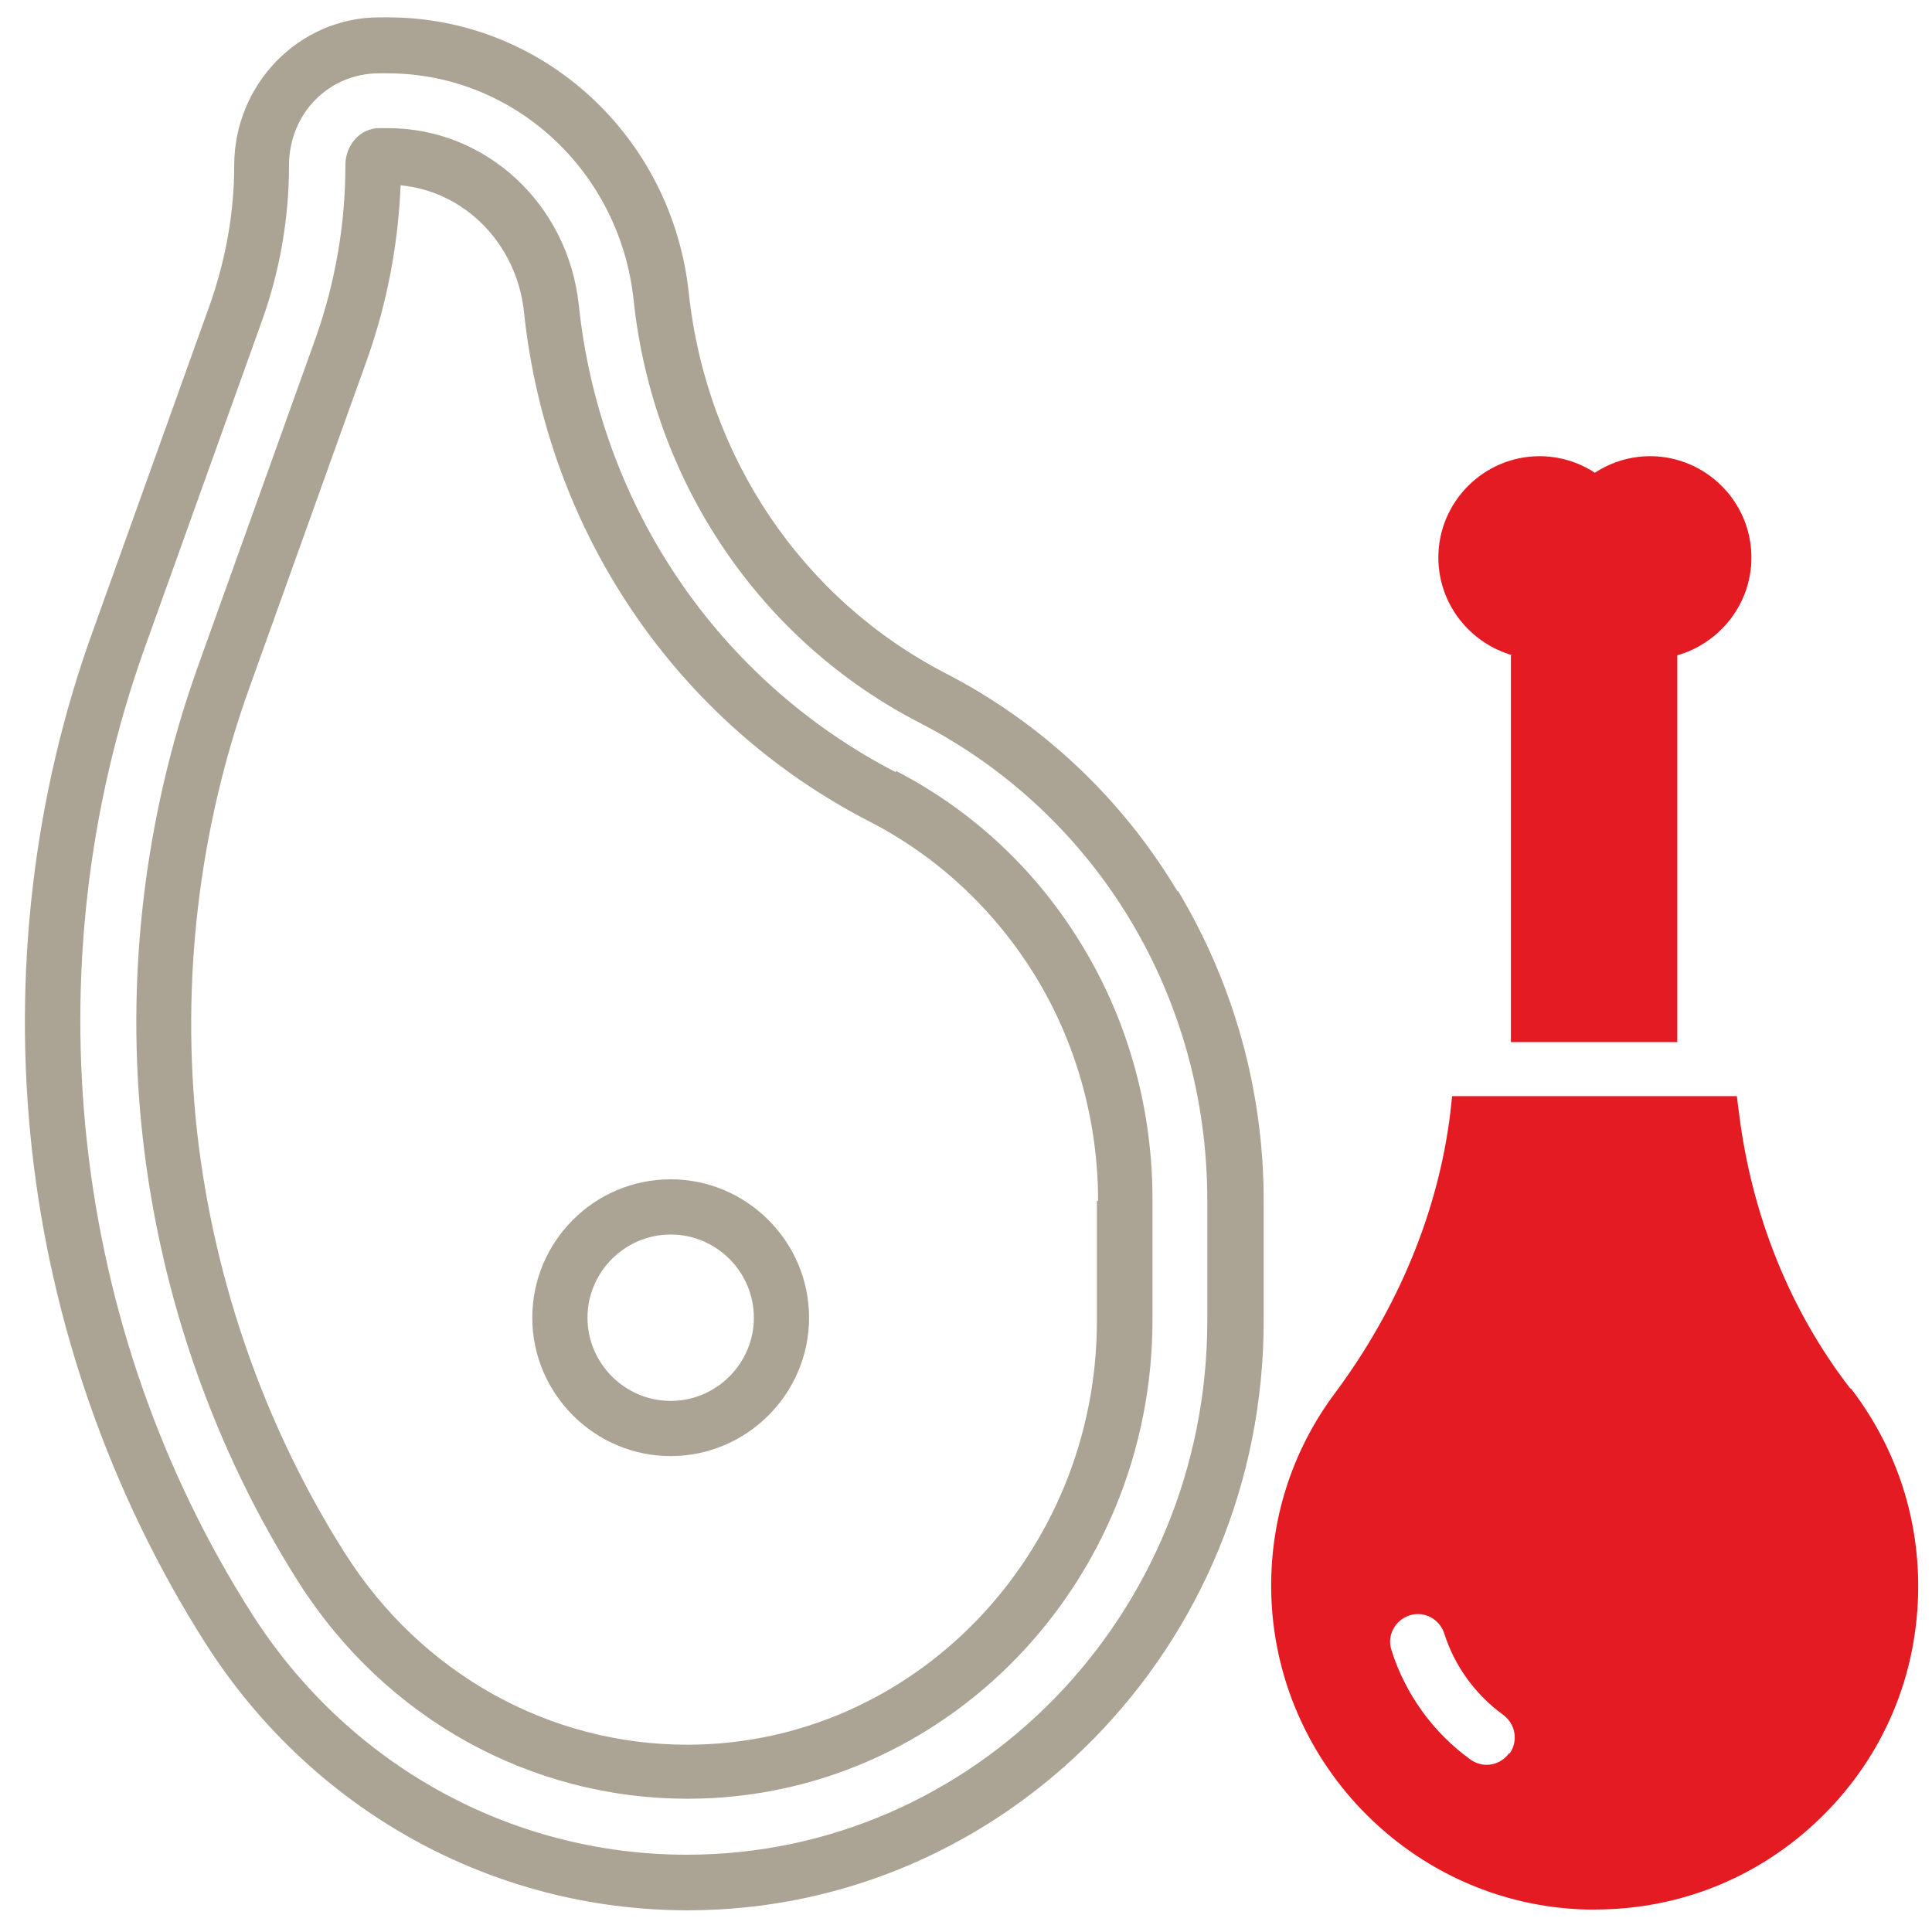
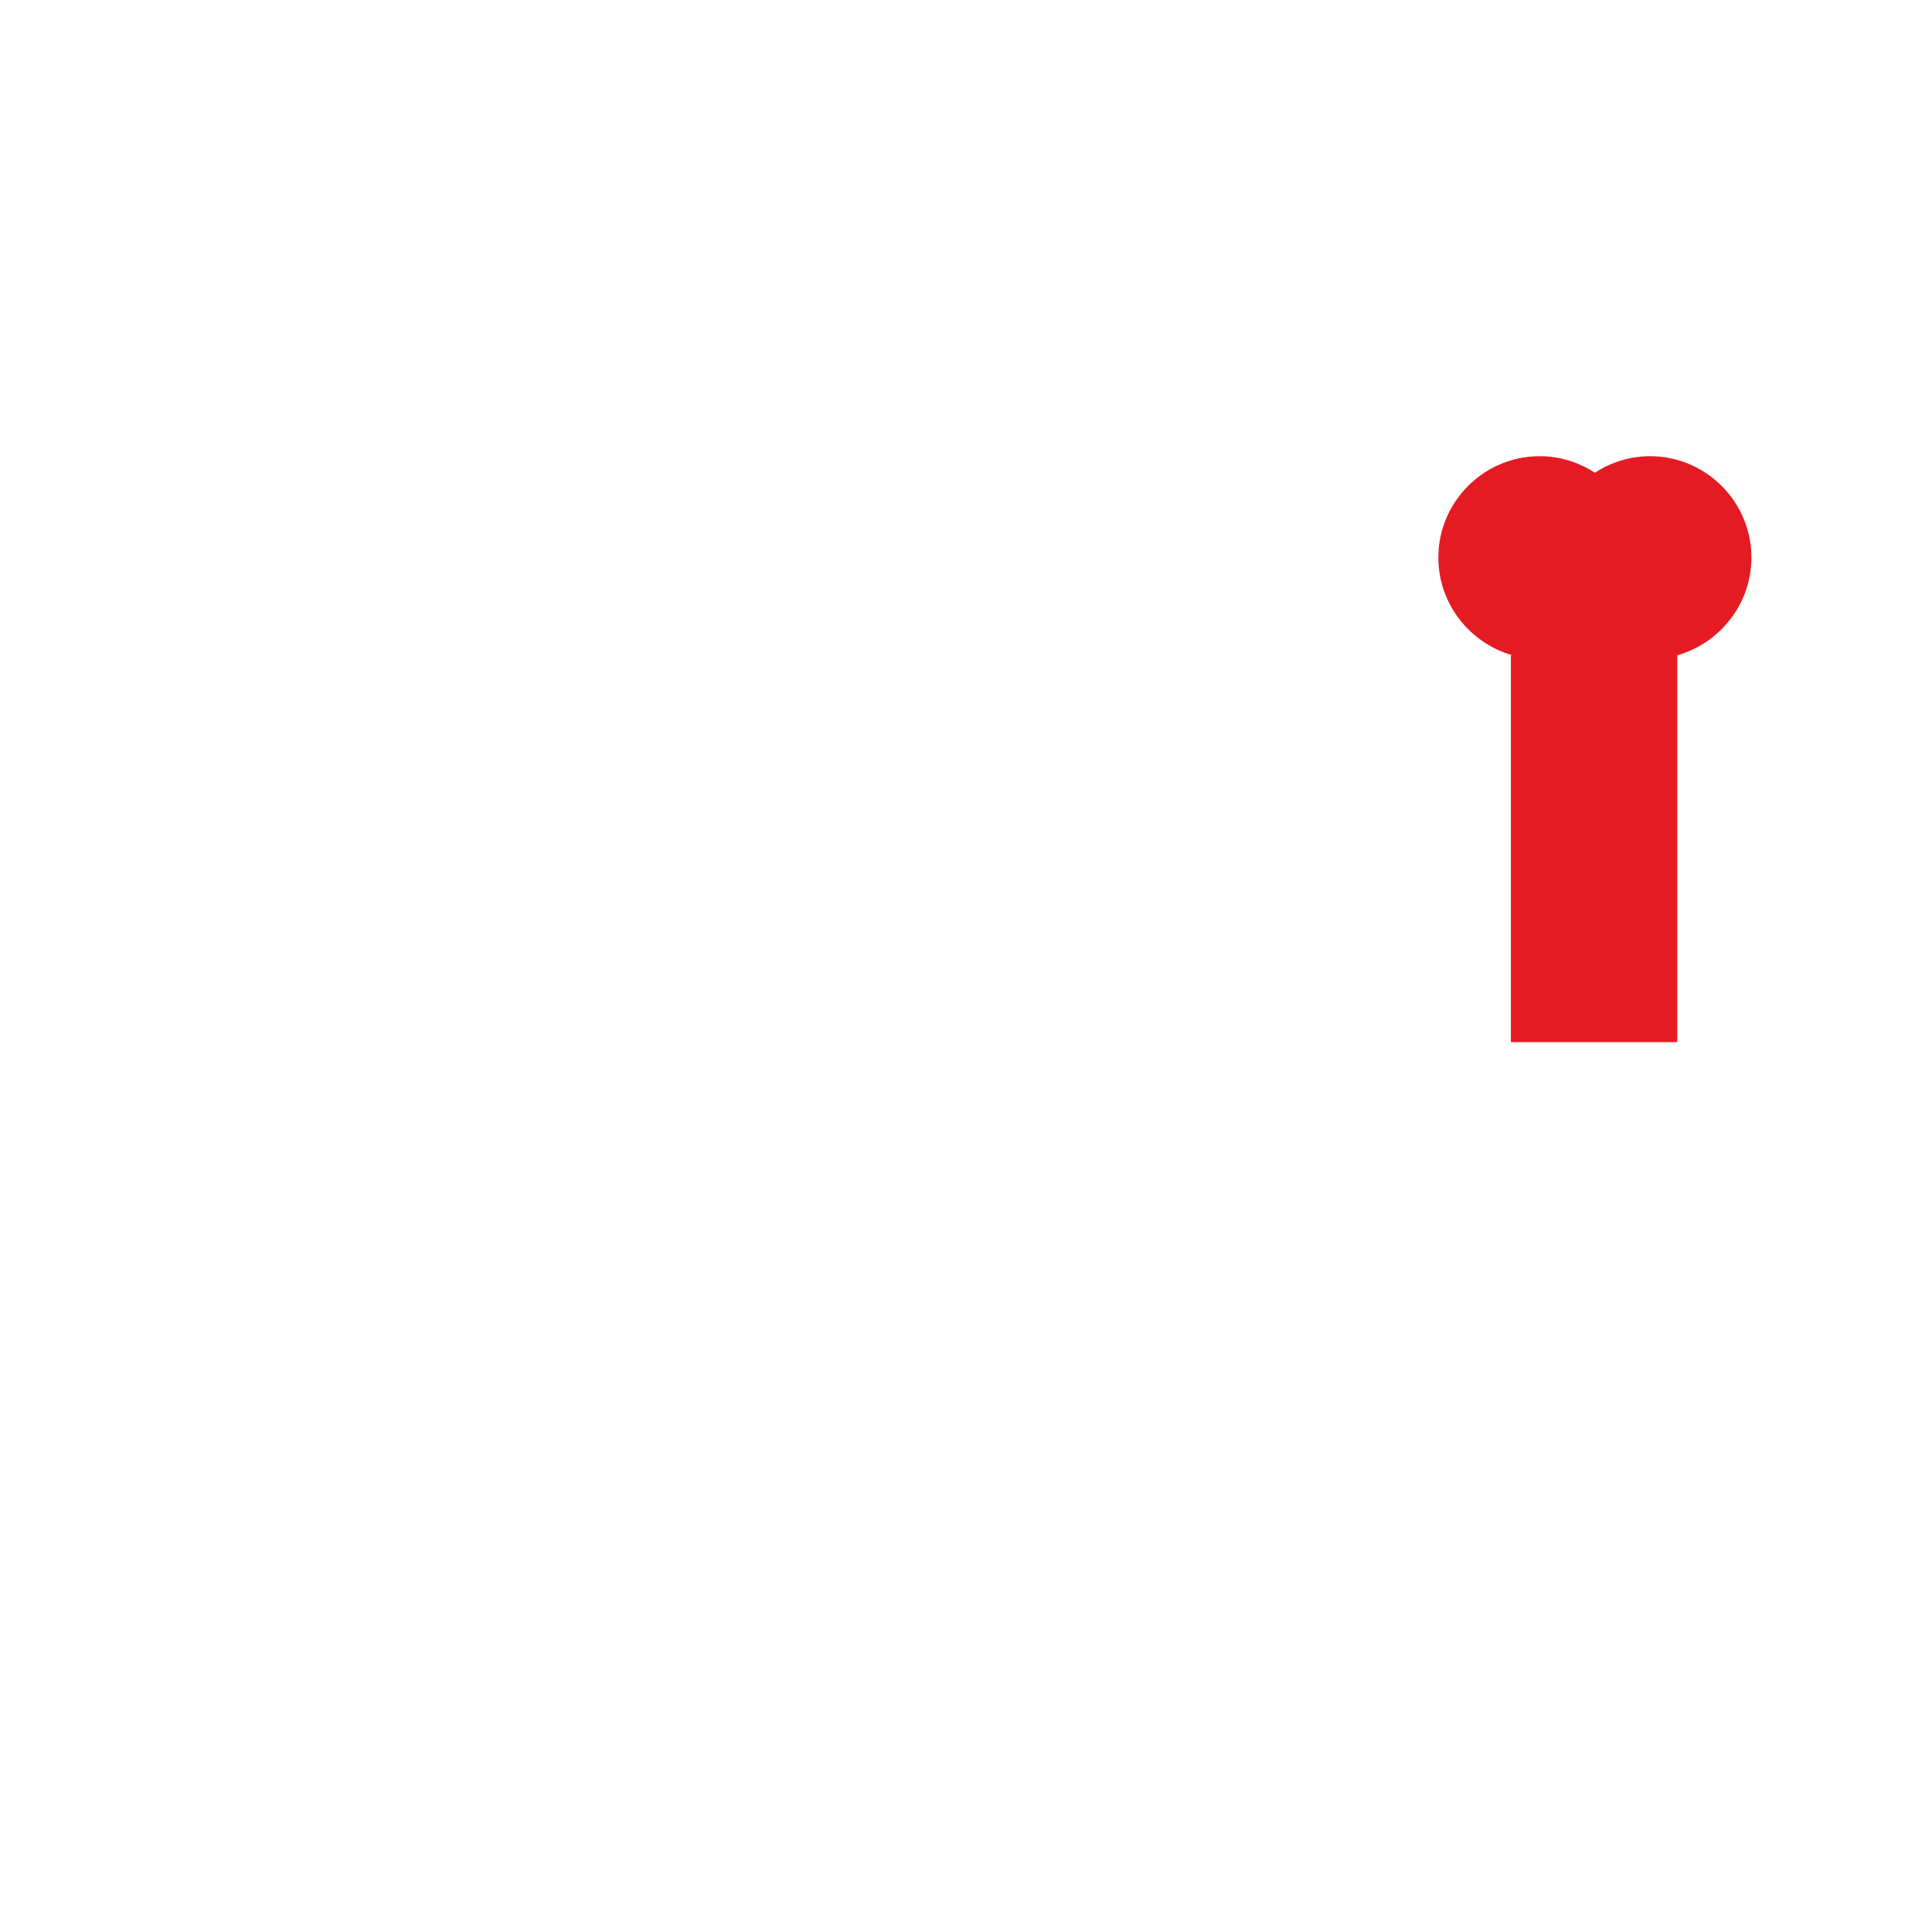
<svg xmlns="http://www.w3.org/2000/svg" id="Layer_1" version="1.1" viewBox="0 0 49 49">
  <defs>
    <style> .st0 { fill: #aba495; } .st1 { fill: #e51b23; } </style>
  </defs>
-   <path class="st0" d="M29.86,22.6c-1.42-2.37-3.45-4.27-5.87-5.52-3.64-1.88-6.07-5.48-6.52-9.64-.42-3.99-3.71-7-7.63-7h-.22c-2.03,0-3.68,1.69-3.68,3.76,0,1.18-.21,2.34-.59,3.45l-2.99,8.34C.84,20.18.32,24.74.81,29.16c.49,4.44,2.01,8.75,4.39,12.5,2.7,4.25,7.28,6.79,12.24,6.79,8.06,0,14.61-6.7,14.61-14.95v-3.05c0-2.77-.75-5.48-2.17-7.85ZM30.62,33.49c0,7.48-5.92,13.55-13.2,13.55-4.48,0-8.61-2.29-11.05-6.14C1.78,33.68.77,24.56,3.66,16.46l2.99-8.34c.45-1.26.68-2.59.68-3.92s1.02-2.34,2.28-2.34h.22c3.2,0,5.89,2.47,6.24,5.75.49,4.63,3.22,8.65,7.27,10.73,4.49,2.32,7.28,6.95,7.28,12.11v3.05h0Z" />
-   <path class="st0" d="M22.71,19.58c-4.48-2.32-7.49-6.73-8.03-11.84-.27-2.56-2.35-4.49-4.84-4.49h-.22c-.48,0-.86.42-.86.94,0,1.51-.26,2.99-.76,4.4l-2.99,8.34c-1.35,3.78-1.84,7.91-1.39,11.92.45,4.01,1.81,7.91,3.96,11.29,2.19,3.44,5.87,5.48,9.86,5.48,6.5,0,11.79-5.44,11.79-12.15v-3.05c0-2.26-.6-4.48-1.76-6.4-1.15-1.92-2.79-3.46-4.75-4.47v.03ZM27.82,30.45v3.05c0,5.92-4.66,10.75-10.39,10.75-3.5,0-6.74-1.8-8.67-4.84-2.03-3.19-3.33-6.9-3.76-10.69-.42-3.8.04-7.71,1.33-11.29l2.99-8.34c.5-1.42.78-2.9.84-4.39,1.62.15,2.95,1.48,3.13,3.22.59,5.57,3.87,10.41,8.79,12.93,1.72.89,3.17,2.25,4.2,3.94,1.03,1.7,1.57,3.67,1.57,5.67h-.01Z" />
-   <path class="st0" d="M17.01,29.91c-1.94,0-3.51,1.58-3.51,3.51s1.58,3.51,3.51,3.51,3.51-1.58,3.51-3.51-1.58-3.51-3.51-3.51ZM17.01,35.53c-1.16,0-2.11-.95-2.11-2.11s.95-2.11,2.11-2.11,2.11.95,2.11,2.11-.95,2.11-2.11,2.11Z" />
-   <path class="st1" d="M46.93,35.22c-1.53-1.98-2.51-4.4-2.83-7.03l-.05-.39h-7.22l-.05.45c-.31,2.5-1.33,4.94-2.92,7.08-1.04,1.39-1.6,3.05-1.62,4.79-.05,4.48,3.54,8.2,8,8.31h.21c2.16,0,4.18-.82,5.73-2.33,1.6-1.56,2.47-3.64,2.47-5.87,0-1.83-.59-3.56-1.71-5.02ZM38.28,44.46c-.14.19-.35.3-.57.3-.14,0-.28-.04-.41-.13-.95-.68-1.66-1.67-2.01-2.78-.12-.37.09-.76.46-.88.37-.12.76.09.88.46.26.82.78,1.54,1.49,2.06.32.23.39.67.17.98h-.01Z" />
  <path class="st1" d="M38.32,16.62v9.81h4.22v-9.81c1.08-.31,1.88-1.3,1.88-2.48,0-1.42-1.16-2.57-2.57-2.57-.5,0-.99.15-1.4.42-.41-.27-.9-.42-1.4-.42-1.42,0-2.57,1.16-2.57,2.57,0,1.18.8,2.17,1.88,2.48h-.03Z" />
</svg>